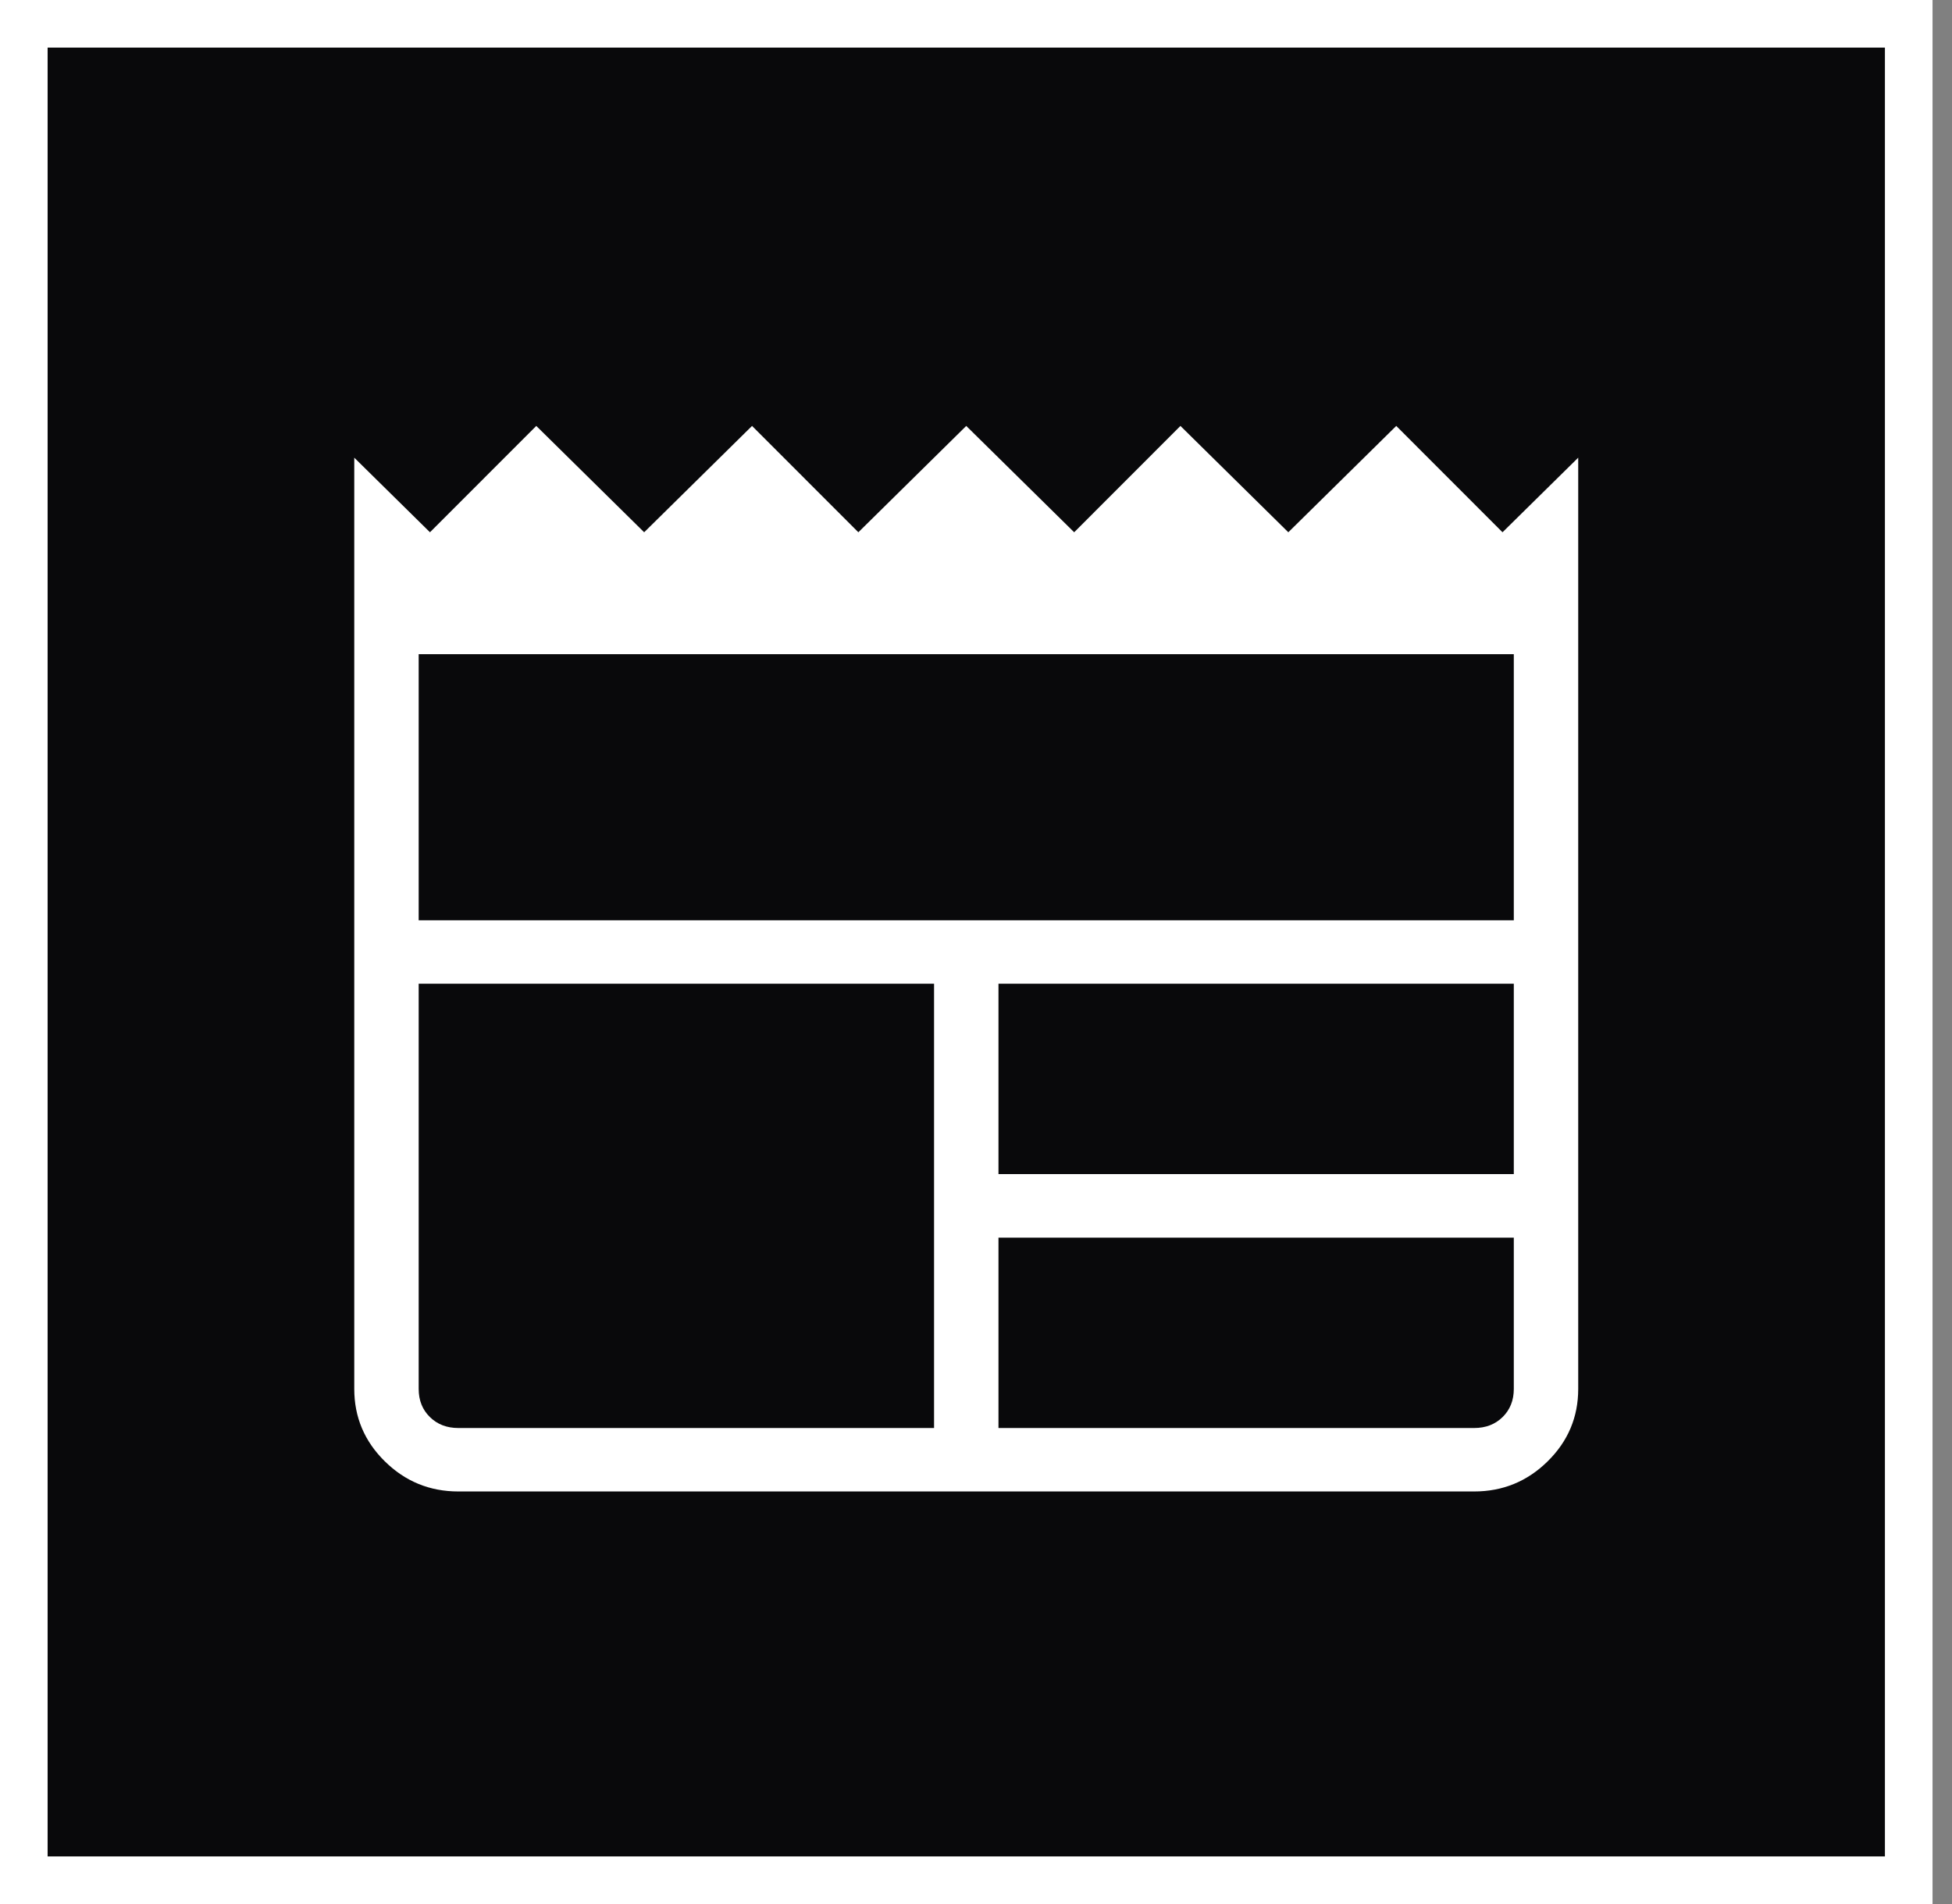
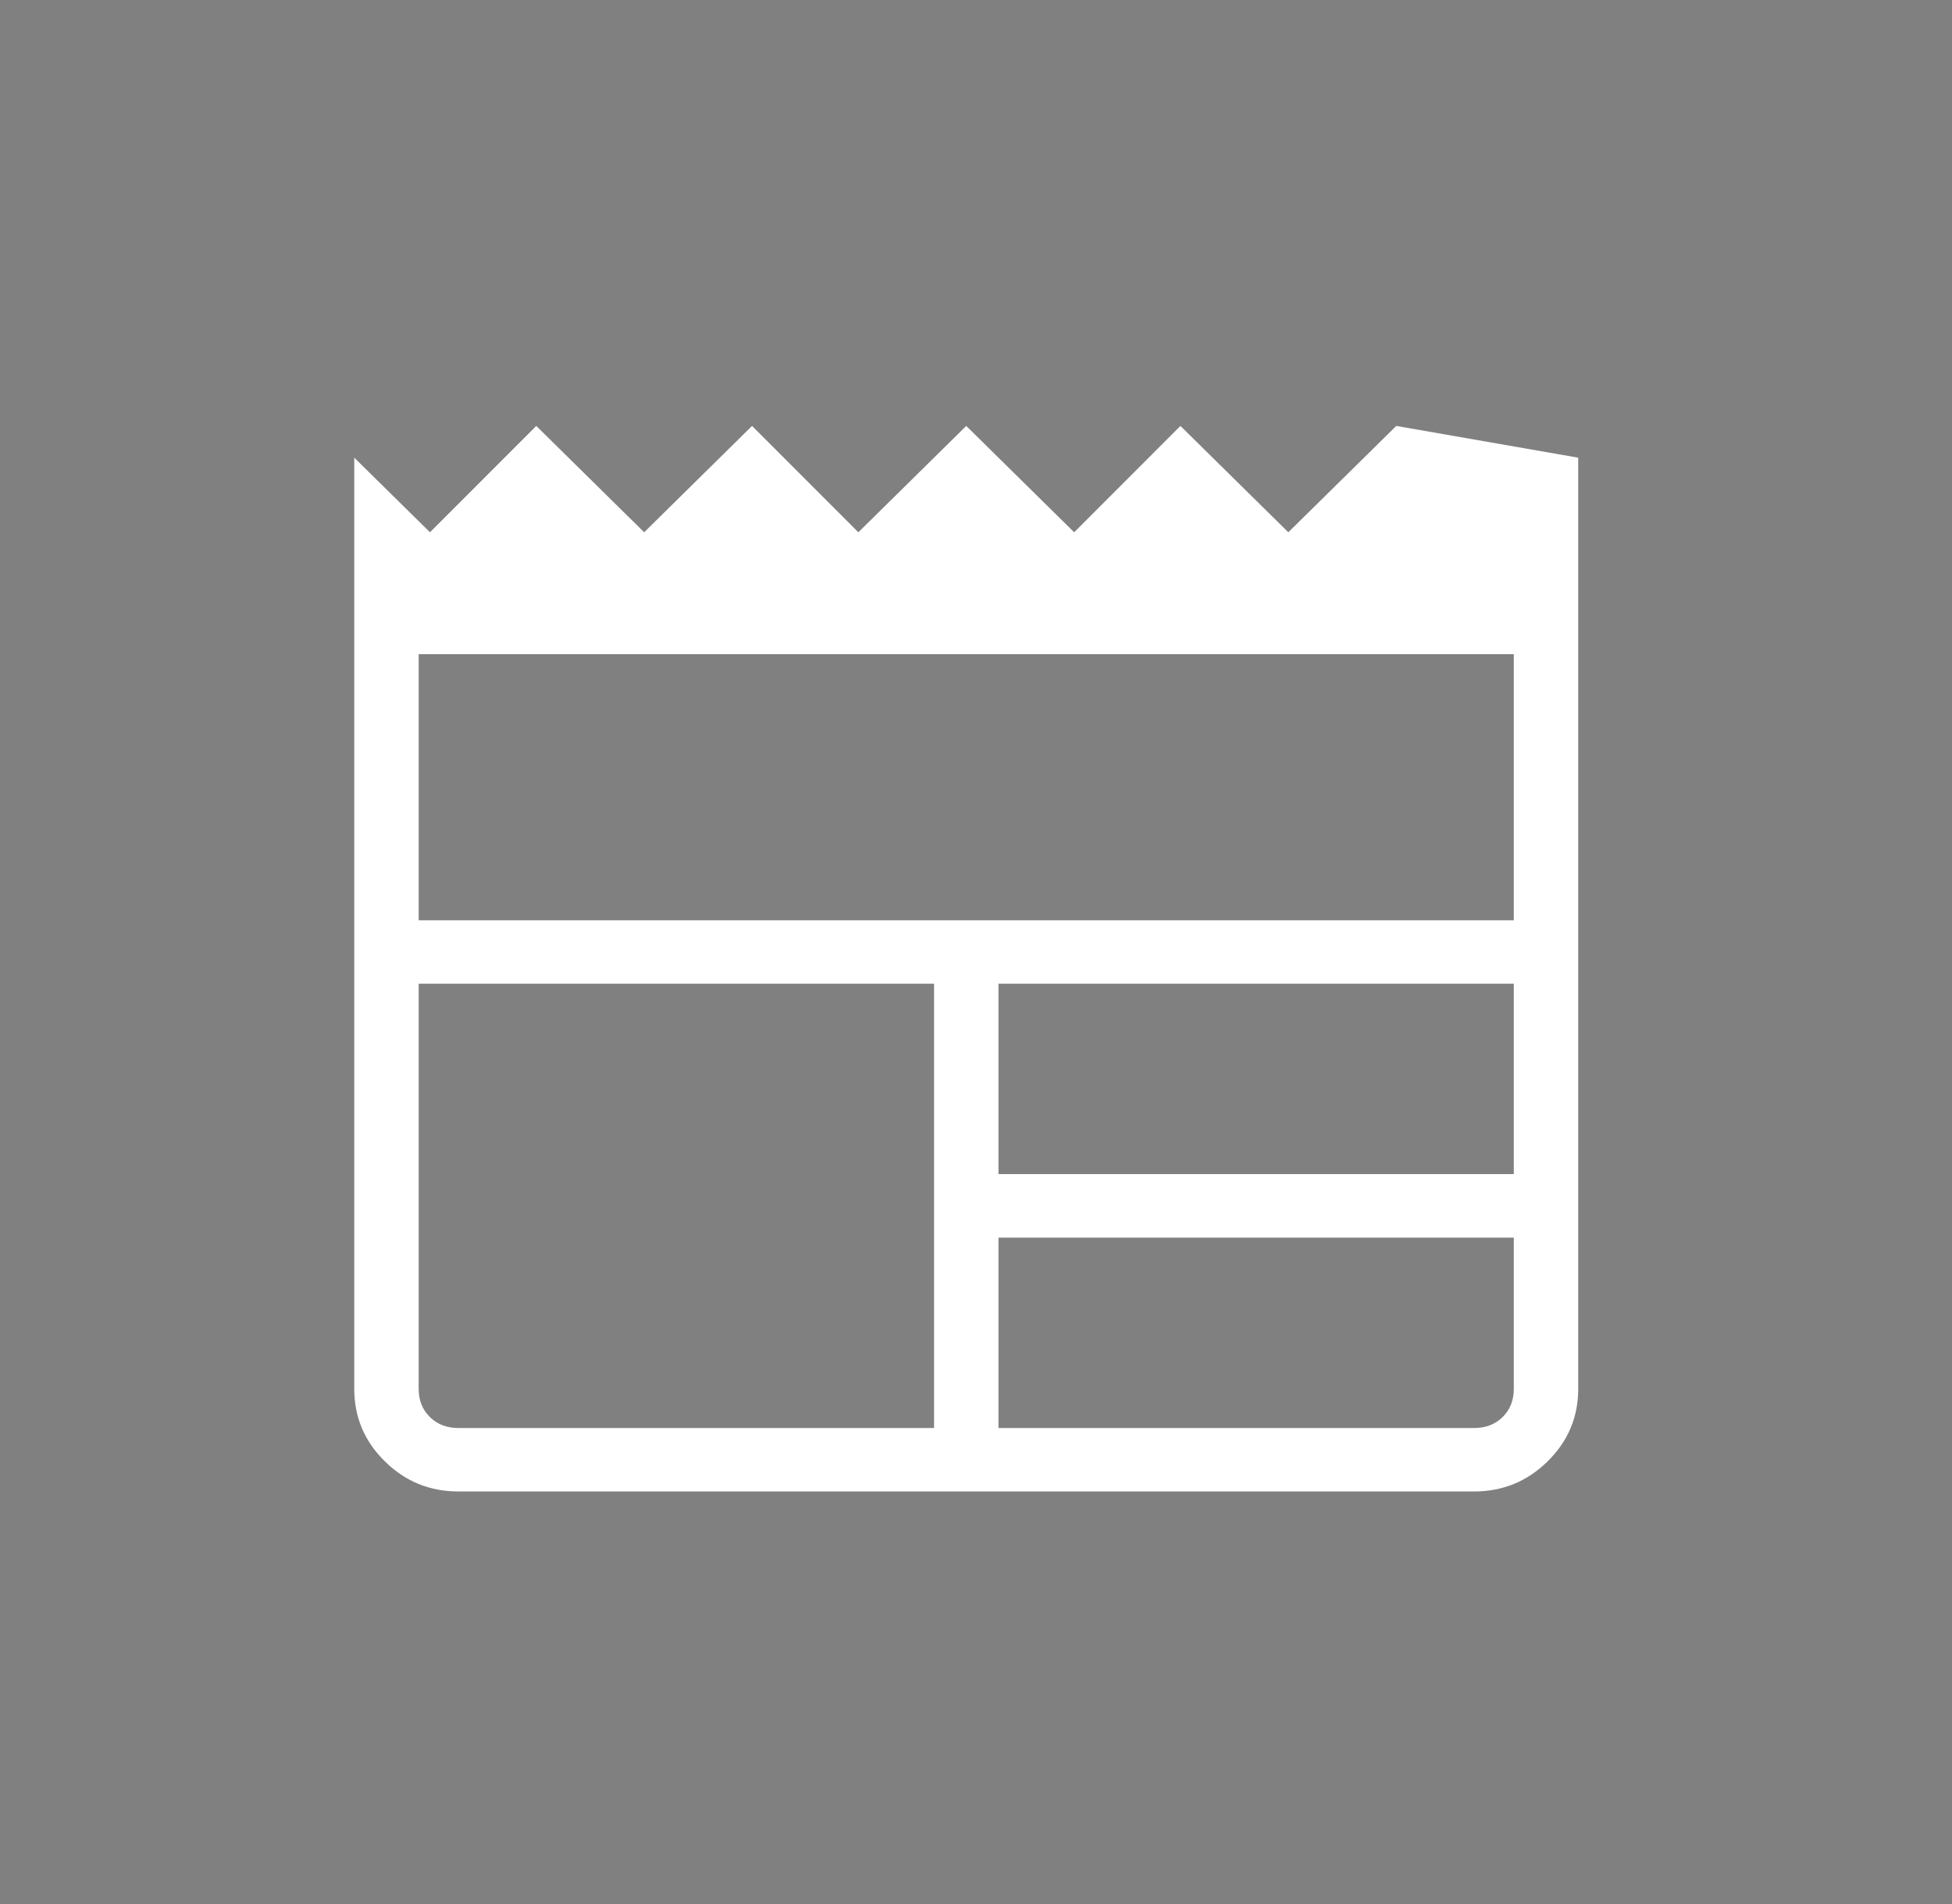
<svg xmlns="http://www.w3.org/2000/svg" width="41" height="40" viewBox="0 0 41 40" fill="none">
  <rect x="0" y="0" width="41" height="40" fill="#808080" stroke="none" />
-   <rect x="0.5" y="0.5" width="39.591" height="39" fill="#09090B" stroke="white" />
-   <path d="M9.627 31.333C9.026 31.333 8.511 31.122 8.083 30.7C7.655 30.279 7.441 29.771 7.441 29.179V9.615L9.031 11.182L11.264 8.948L13.53 11.182L15.796 8.948L18.029 11.182L20.295 8.948L22.562 11.182L24.794 8.948L27.06 11.182L29.327 8.948L31.559 11.182L33.149 9.615V29.179C33.149 29.771 32.935 30.279 32.507 30.7C32.079 31.122 31.564 31.333 30.963 31.333H9.627ZM9.627 30H19.619V20.666H8.794V29.179C8.794 29.418 8.872 29.615 9.029 29.769C9.185 29.923 9.384 30 9.627 30ZM20.972 30H30.963C31.206 30 31.406 29.923 31.562 29.769C31.718 29.615 31.796 29.418 31.796 29.179V26H20.972V30ZM20.972 24.666H31.796V20.666H20.972V24.666ZM8.794 19.333H31.796V13.743H8.794V19.333Z" fill="white" />
+   <path d="M9.627 31.333C9.026 31.333 8.511 31.122 8.083 30.7C7.655 30.279 7.441 29.771 7.441 29.179V9.615L9.031 11.182L11.264 8.948L13.53 11.182L15.796 8.948L18.029 11.182L20.295 8.948L22.562 11.182L24.794 8.948L27.06 11.182L29.327 8.948L33.149 9.615V29.179C33.149 29.771 32.935 30.279 32.507 30.7C32.079 31.122 31.564 31.333 30.963 31.333H9.627ZM9.627 30H19.619V20.666H8.794V29.179C8.794 29.418 8.872 29.615 9.029 29.769C9.185 29.923 9.384 30 9.627 30ZM20.972 30H30.963C31.206 30 31.406 29.923 31.562 29.769C31.718 29.615 31.796 29.418 31.796 29.179V26H20.972V30ZM20.972 24.666H31.796V20.666H20.972V24.666ZM8.794 19.333H31.796V13.743H8.794V19.333Z" fill="white" />
</svg>